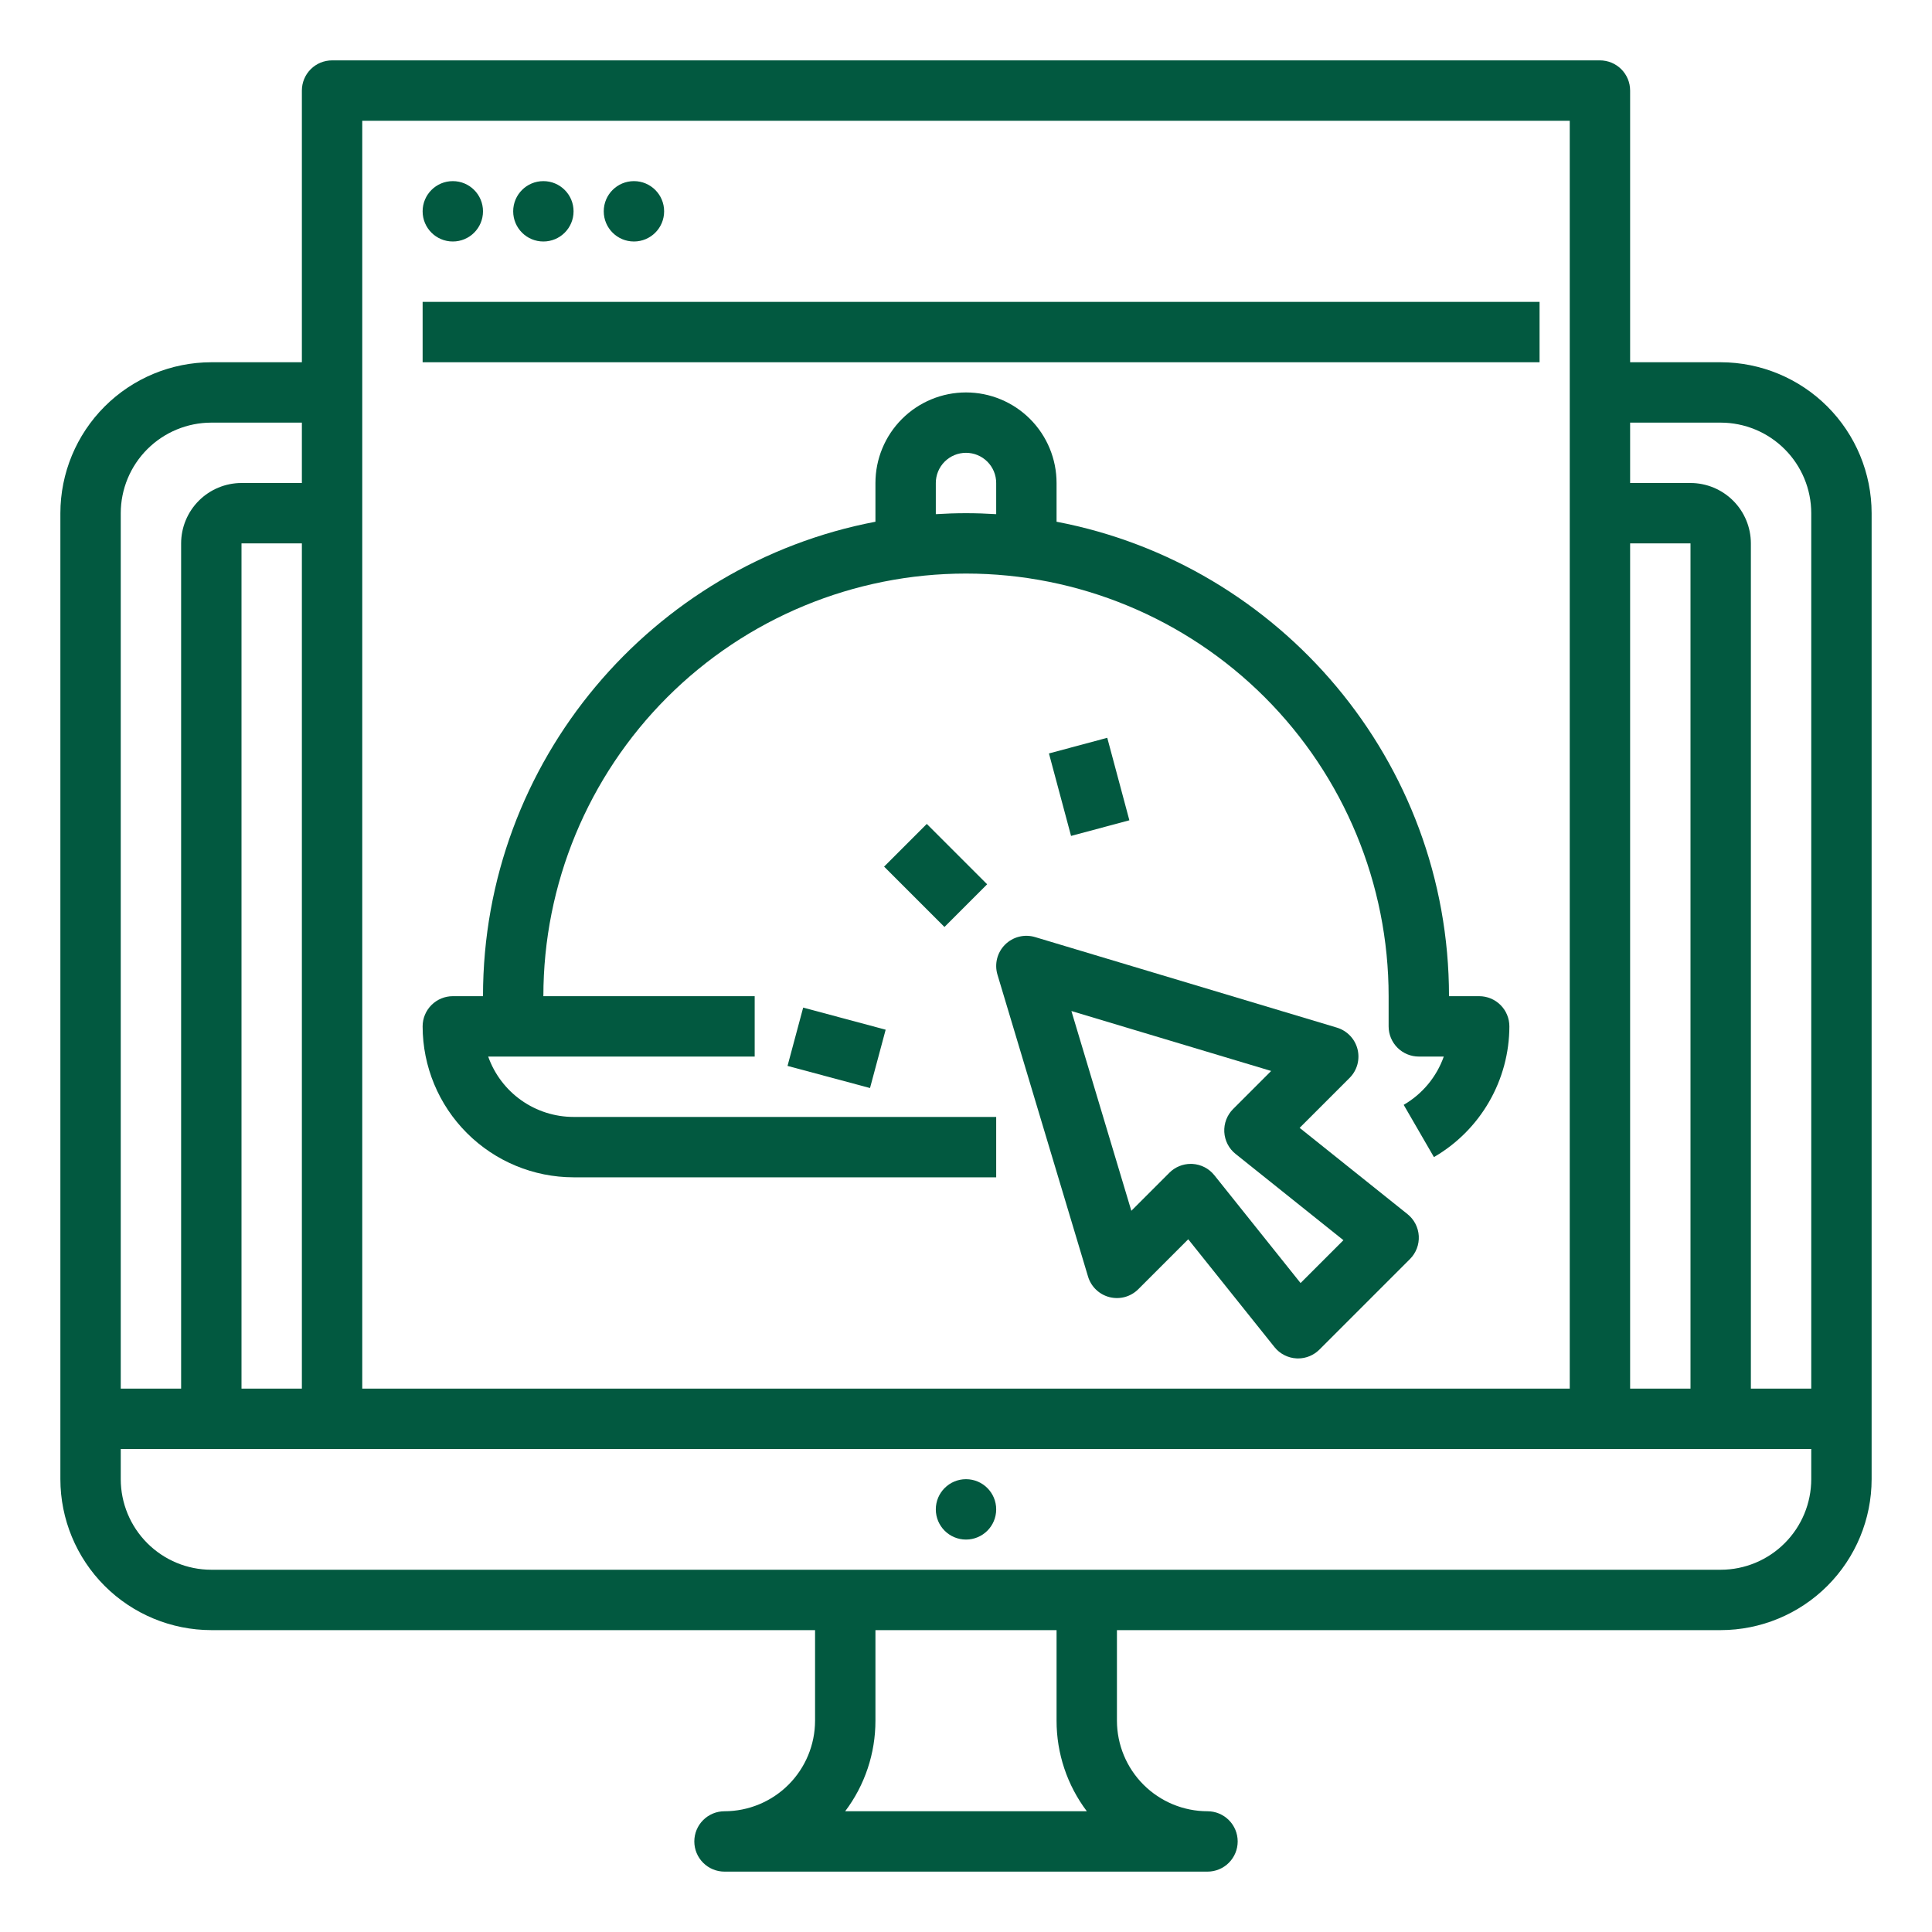
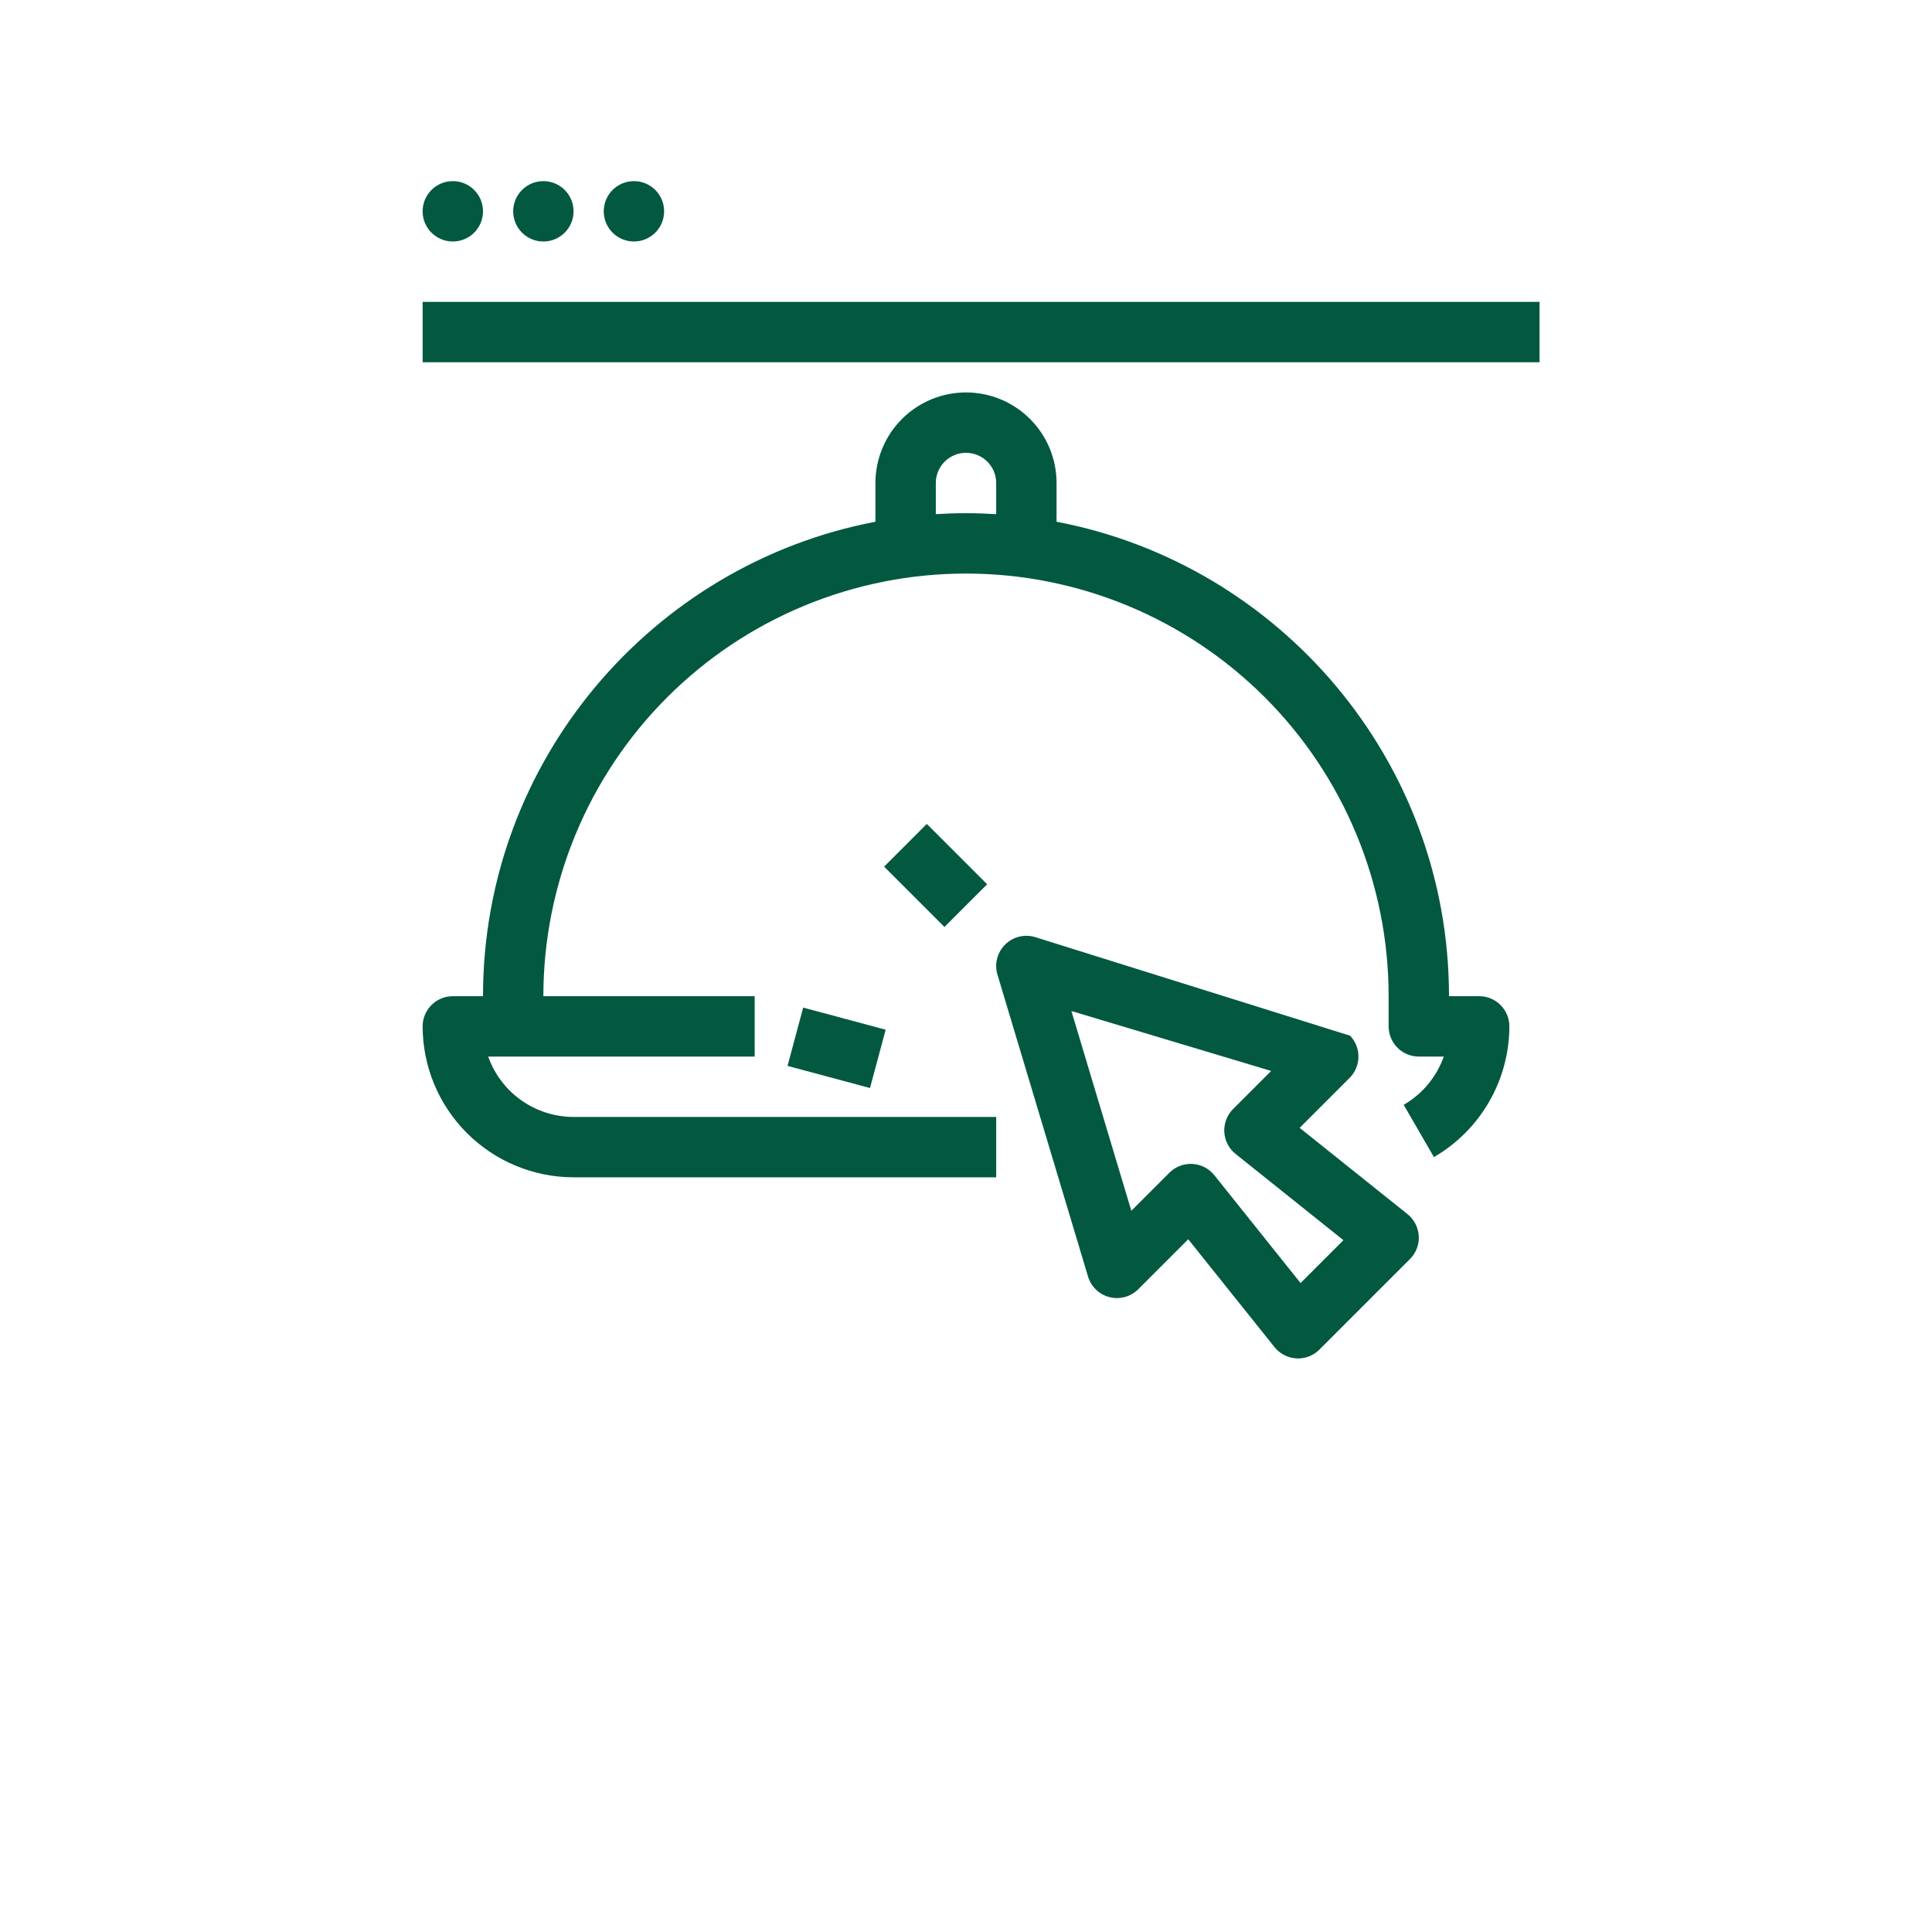
<svg xmlns="http://www.w3.org/2000/svg" width="104" height="104" viewBox="0 0 104 104" fill="none">
-   <path d="M92.625 19.5H87.75V4.875C87.75 4.444 87.579 4.031 87.274 3.726C86.969 3.421 86.556 3.25 86.125 3.25H17.875C17.444 3.25 17.031 3.421 16.726 3.726C16.421 4.031 16.25 4.444 16.25 4.875V19.5H11.375C9.221 19.503 7.156 20.359 5.632 21.883C4.109 23.406 3.252 25.471 3.25 27.625V79.625C3.252 81.779 4.109 83.844 5.632 85.368C7.156 86.891 9.221 87.748 11.375 87.75H43.875V92.625C43.873 93.918 43.359 95.157 42.446 96.07C41.532 96.984 40.292 97.499 39 97.5C38.569 97.5 38.156 97.671 37.851 97.976C37.546 98.281 37.375 98.694 37.375 99.125C37.375 99.556 37.546 99.969 37.851 100.274C38.156 100.579 38.569 100.75 39 100.75H65C65.431 100.75 65.844 100.579 66.149 100.274C66.454 99.969 66.625 99.556 66.625 99.125C66.625 98.694 66.454 98.281 66.149 97.976C65.844 97.671 65.431 97.5 65 97.5C63.708 97.499 62.468 96.984 61.554 96.07C60.641 95.157 60.127 93.918 60.125 92.625V87.75H92.625C94.779 87.748 96.844 86.891 98.368 85.368C99.891 83.844 100.748 81.779 100.75 79.625V27.625C100.748 25.471 99.891 23.406 98.368 21.883C96.844 20.359 94.779 19.503 92.625 19.5ZM92.625 22.75C93.918 22.752 95.157 23.266 96.07 24.18C96.984 25.093 97.499 26.332 97.5 27.625V74.75H94.25V29.25C94.249 28.388 93.906 27.562 93.297 26.953C92.688 26.344 91.862 26.001 91 26H87.75V22.75H92.625ZM91 74.75H87.75V29.25H91V74.75ZM84.5 6.5V74.75H19.5V6.5H84.5ZM16.25 74.75H13V29.25H16.25V74.75ZM11.375 22.75H16.25V26H13C12.138 26.001 11.312 26.344 10.703 26.953C10.094 27.562 9.751 28.388 9.75 29.25V74.75H6.5V27.625C6.501 26.332 7.016 25.093 7.929 24.18C8.843 23.266 10.082 22.752 11.375 22.75ZM58.504 97.5H45.496C46.555 96.096 47.127 94.384 47.125 92.625V87.75H56.875V92.625C56.873 94.384 57.445 96.096 58.504 97.5ZM92.625 84.5H11.375C10.082 84.499 8.843 83.984 7.929 83.07C7.016 82.157 6.501 80.918 6.5 79.625V78H97.5V79.625C97.499 80.918 96.984 82.157 96.07 83.07C95.157 83.984 93.918 84.499 92.625 84.5Z" fill="#025940" />
-   <path d="M52 82.875C52.898 82.875 53.625 82.147 53.625 81.25C53.625 80.353 52.898 79.625 52 79.625C51.102 79.625 50.375 80.353 50.375 81.25C50.375 82.147 51.102 82.875 52 82.875Z" fill="#025940" />
  <path d="M24.375 13C25.273 13 26 12.273 26 11.375C26 10.477 25.273 9.75 24.375 9.75C23.477 9.75 22.75 10.477 22.75 11.375C22.75 12.273 23.477 13 24.375 13Z" fill="#025940" />
  <path d="M29.25 13C30.148 13 30.875 12.273 30.875 11.375C30.875 10.477 30.148 9.75 29.25 9.75C28.352 9.75 27.625 10.477 27.625 11.375C27.625 12.273 28.352 13 29.25 13Z" fill="#025940" />
  <path d="M34.125 13C35.023 13 35.75 12.273 35.75 11.375C35.75 10.477 35.023 9.75 34.125 9.75C33.227 9.75 32.5 10.477 32.5 11.375C32.5 12.273 33.227 13 34.125 13Z" fill="#025940" />
  <path d="M22.75 16.25H82.875V19.5H22.75V16.25Z" fill="#025940" />
  <path d="M30.875 63.375H53.625V60.125H30.875C29.867 60.124 28.884 59.811 28.061 59.229C27.238 58.647 26.616 57.825 26.279 56.875H40.625V53.625H29.25C29.25 47.591 31.647 41.805 35.913 37.538C40.18 33.272 45.966 30.875 52 30.875C58.034 30.875 63.82 33.272 68.087 37.538C72.353 41.805 74.75 47.591 74.75 53.625V55.25C74.75 55.681 74.921 56.094 75.226 56.399C75.531 56.704 75.944 56.875 76.375 56.875H77.719C77.331 57.97 76.566 58.891 75.561 59.474L77.189 62.287C78.422 61.571 79.446 60.545 80.158 59.31C80.871 58.076 81.247 56.676 81.25 55.25C81.25 54.819 81.079 54.406 80.774 54.101C80.469 53.796 80.056 53.625 79.625 53.625H78C78 40.955 68.889 30.374 56.875 28.085V26C56.875 24.707 56.361 23.467 55.447 22.553C54.533 21.639 53.293 21.125 52 21.125C50.707 21.125 49.467 21.639 48.553 22.553C47.639 23.467 47.125 24.707 47.125 26V28.085C35.111 30.374 26 40.955 26 53.625H24.375C23.944 53.625 23.531 53.796 23.226 54.101C22.921 54.406 22.75 54.819 22.75 55.25C22.753 57.404 23.609 59.469 25.133 60.992C26.656 62.516 28.721 63.373 30.875 63.375ZM50.375 26C50.375 25.569 50.546 25.156 50.851 24.851C51.156 24.546 51.569 24.375 52 24.375C52.431 24.375 52.844 24.546 53.149 24.851C53.454 25.156 53.625 25.569 53.625 26V27.677C53.087 27.644 52.546 27.625 52 27.625C51.454 27.625 50.913 27.644 50.375 27.677V26Z" fill="#025940" />
-   <path d="M75.765 65.356L69.96 60.713L72.649 58.024C72.848 57.825 72.992 57.578 73.067 57.307C73.141 57.036 73.144 56.75 73.076 56.478C73.007 56.205 72.869 55.955 72.674 55.752C72.48 55.549 72.236 55.399 71.967 55.318L55.717 50.443C55.436 50.359 55.137 50.352 54.853 50.424C54.568 50.496 54.309 50.643 54.101 50.851C53.894 51.058 53.746 51.318 53.674 51.603C53.603 51.887 53.609 52.186 53.694 52.467L58.569 68.717C58.649 68.986 58.799 69.23 59.002 69.424C59.205 69.619 59.455 69.757 59.728 69.826C60.001 69.894 60.286 69.891 60.557 69.817C60.828 69.742 61.075 69.598 61.274 69.399L63.963 66.71L68.606 72.515C68.749 72.694 68.928 72.84 69.131 72.944C69.334 73.049 69.557 73.11 69.785 73.122C69.815 73.124 69.845 73.125 69.875 73.125C70.306 73.125 70.719 72.954 71.024 72.649L75.899 67.774C76.061 67.612 76.186 67.419 76.268 67.205C76.35 66.992 76.385 66.763 76.373 66.535C76.36 66.307 76.299 66.084 76.195 65.881C76.09 65.677 75.944 65.499 75.765 65.356V65.356ZM70.01 69.067L65.368 63.262C65.225 63.083 65.046 62.937 64.843 62.832C64.639 62.728 64.417 62.667 64.188 62.654C64.158 62.653 64.128 62.652 64.098 62.652C63.667 62.652 63.254 62.823 62.949 63.128L60.9 65.177L57.674 54.424L68.427 57.65L66.378 59.699C66.216 59.861 66.091 60.055 66.009 60.268C65.927 60.482 65.892 60.71 65.904 60.938C65.917 61.166 65.978 61.389 66.082 61.593C66.187 61.796 66.333 61.975 66.512 62.117L72.317 66.76L70.01 69.067Z" fill="#025940" />
+   <path d="M75.765 65.356L69.96 60.713L72.649 58.024C72.848 57.825 72.992 57.578 73.067 57.307C73.141 57.036 73.144 56.75 73.076 56.478C73.007 56.205 72.869 55.955 72.674 55.752L55.717 50.443C55.436 50.359 55.137 50.352 54.853 50.424C54.568 50.496 54.309 50.643 54.101 50.851C53.894 51.058 53.746 51.318 53.674 51.603C53.603 51.887 53.609 52.186 53.694 52.467L58.569 68.717C58.649 68.986 58.799 69.23 59.002 69.424C59.205 69.619 59.455 69.757 59.728 69.826C60.001 69.894 60.286 69.891 60.557 69.817C60.828 69.742 61.075 69.598 61.274 69.399L63.963 66.71L68.606 72.515C68.749 72.694 68.928 72.84 69.131 72.944C69.334 73.049 69.557 73.11 69.785 73.122C69.815 73.124 69.845 73.125 69.875 73.125C70.306 73.125 70.719 72.954 71.024 72.649L75.899 67.774C76.061 67.612 76.186 67.419 76.268 67.205C76.35 66.992 76.385 66.763 76.373 66.535C76.36 66.307 76.299 66.084 76.195 65.881C76.09 65.677 75.944 65.499 75.765 65.356V65.356ZM70.01 69.067L65.368 63.262C65.225 63.083 65.046 62.937 64.843 62.832C64.639 62.728 64.417 62.667 64.188 62.654C64.158 62.653 64.128 62.652 64.098 62.652C63.667 62.652 63.254 62.823 62.949 63.128L60.9 65.177L57.674 54.424L68.427 57.65L66.378 59.699C66.216 59.861 66.091 60.055 66.009 60.268C65.927 60.482 65.892 60.71 65.904 60.938C65.917 61.166 65.978 61.389 66.082 61.593C66.187 61.796 66.333 61.975 66.512 62.117L72.317 66.76L70.01 69.067Z" fill="#025940" />
  <path d="M47.591 46.65L49.889 44.352L53.138 47.601L50.84 49.899L47.591 46.65Z" fill="#025940" />
  <path d="M42.393 57.378L43.235 54.239L47.675 55.429L46.833 58.569L42.393 57.378Z" fill="#025940" />
-   <path d="M56.465 40.558L59.604 39.716L60.794 44.156L57.655 44.998L56.465 40.558Z" fill="#025940" />
</svg>